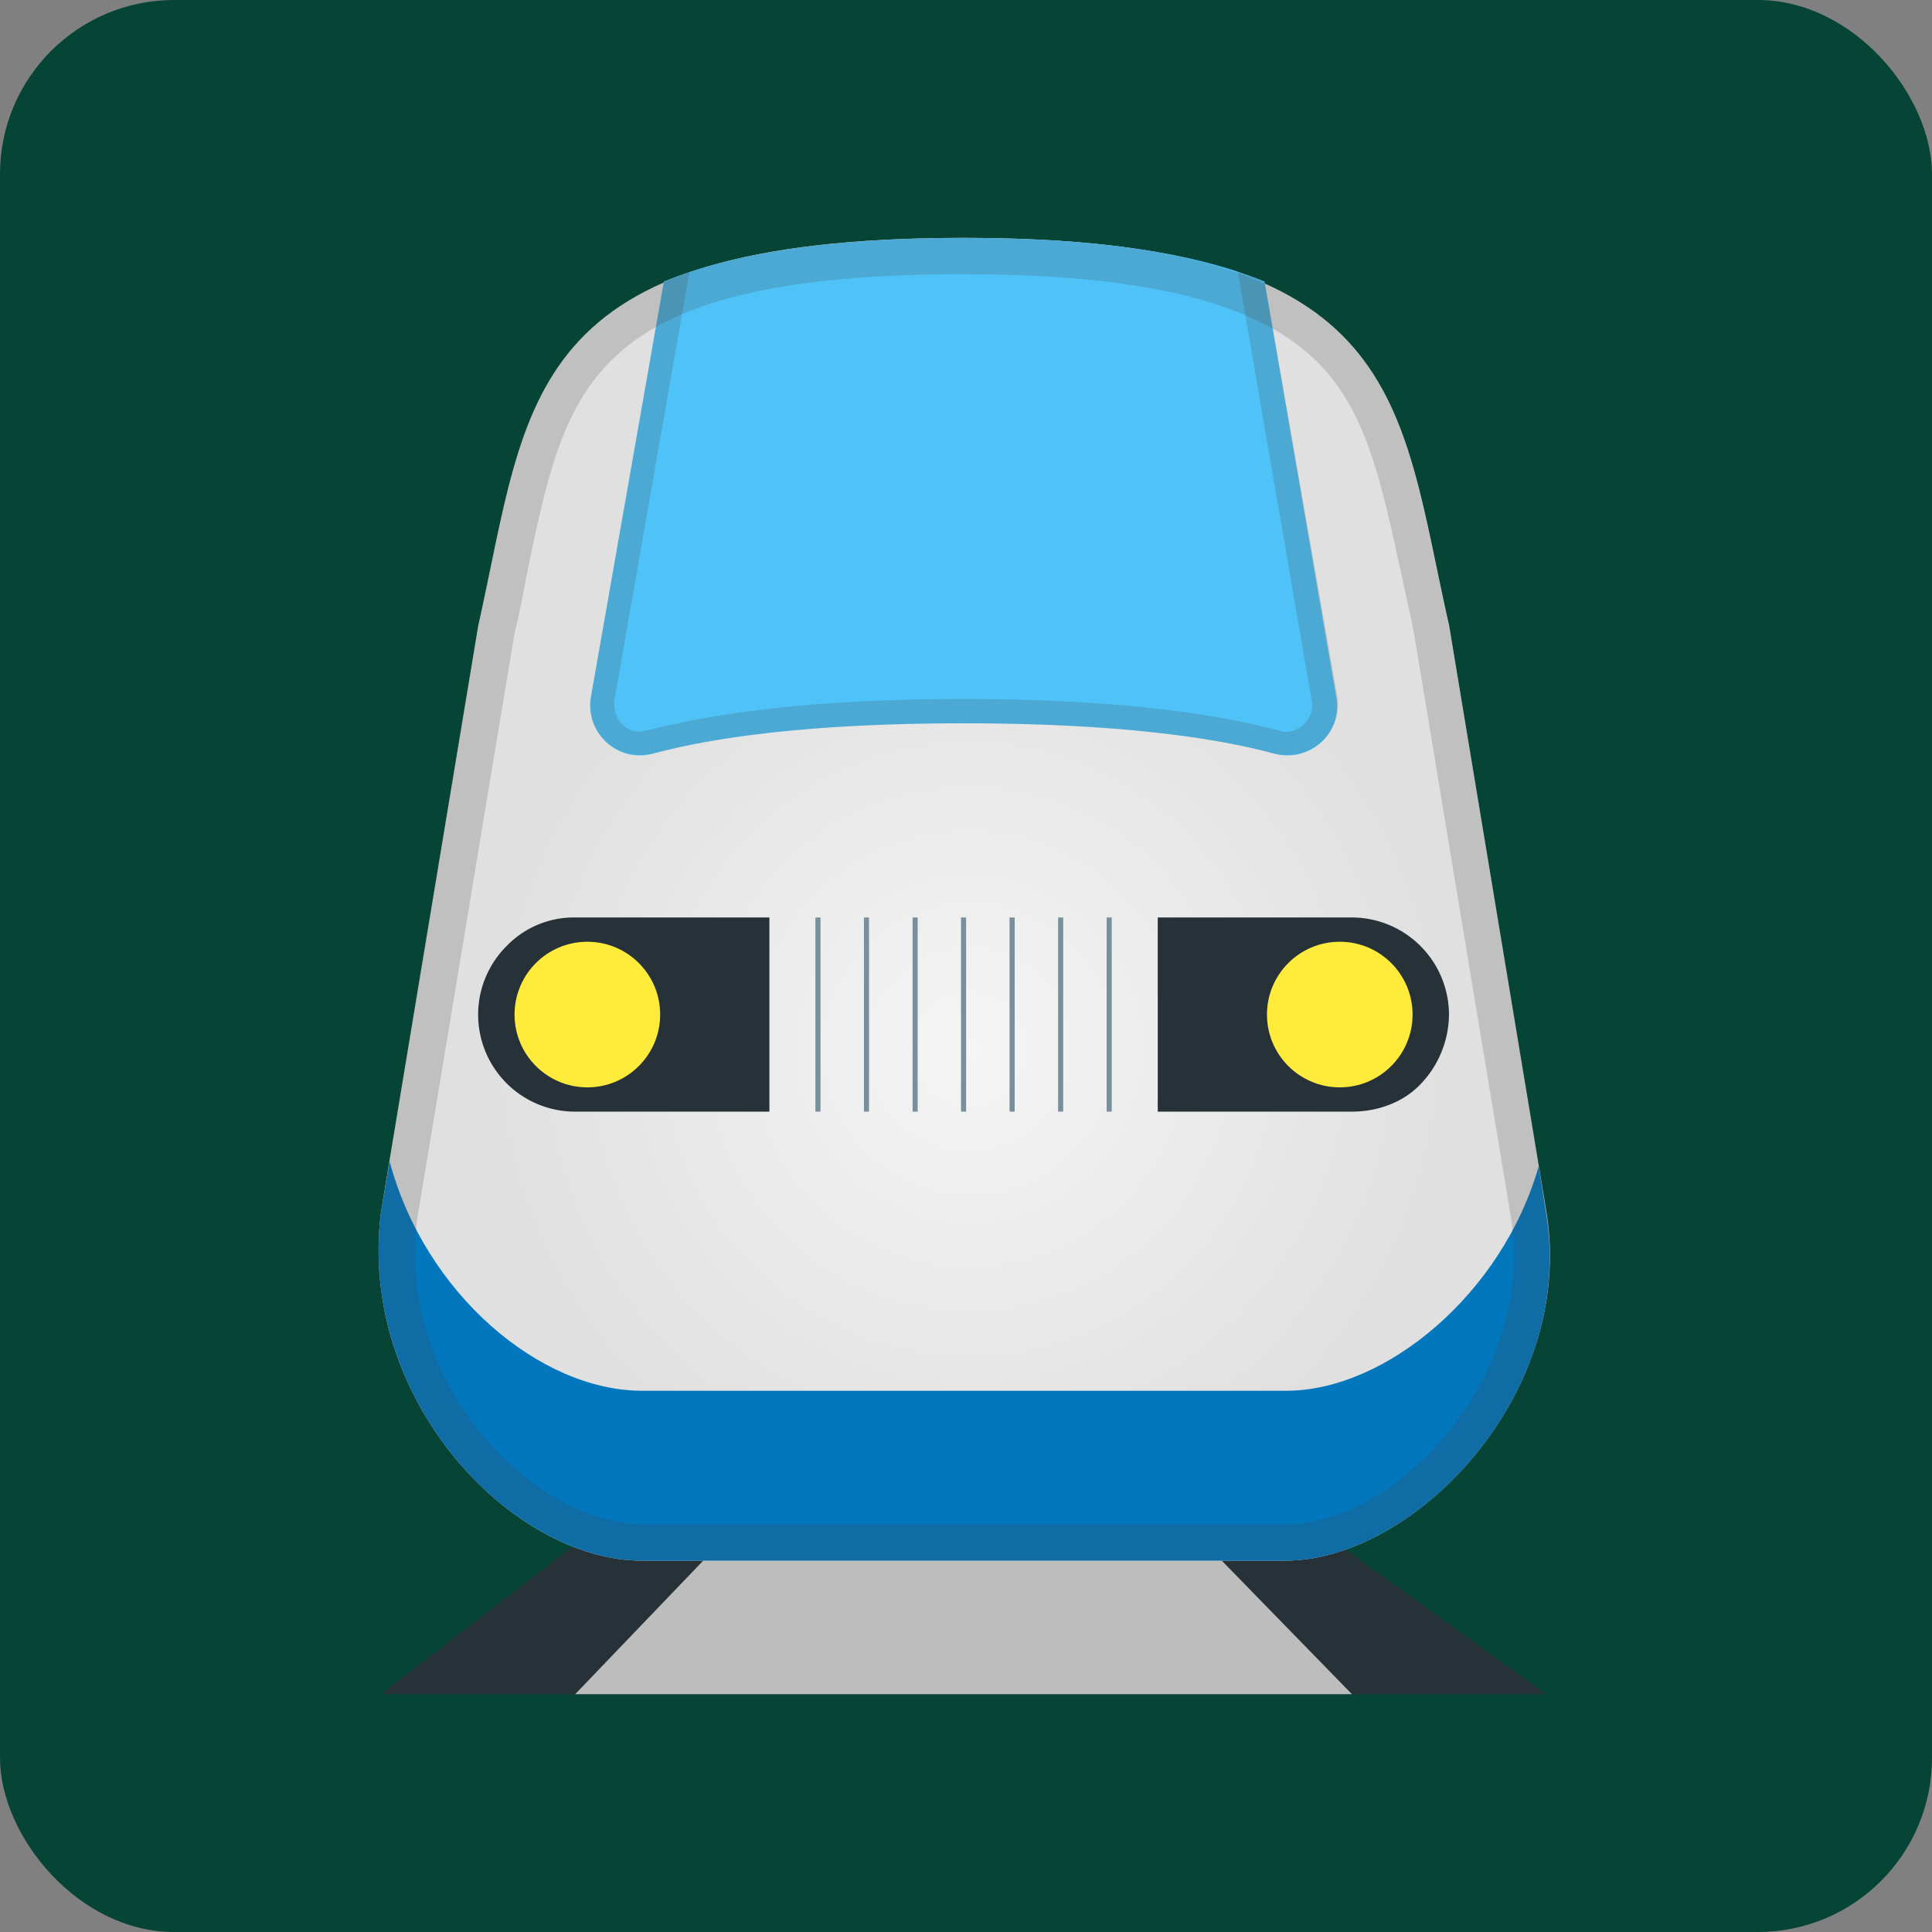
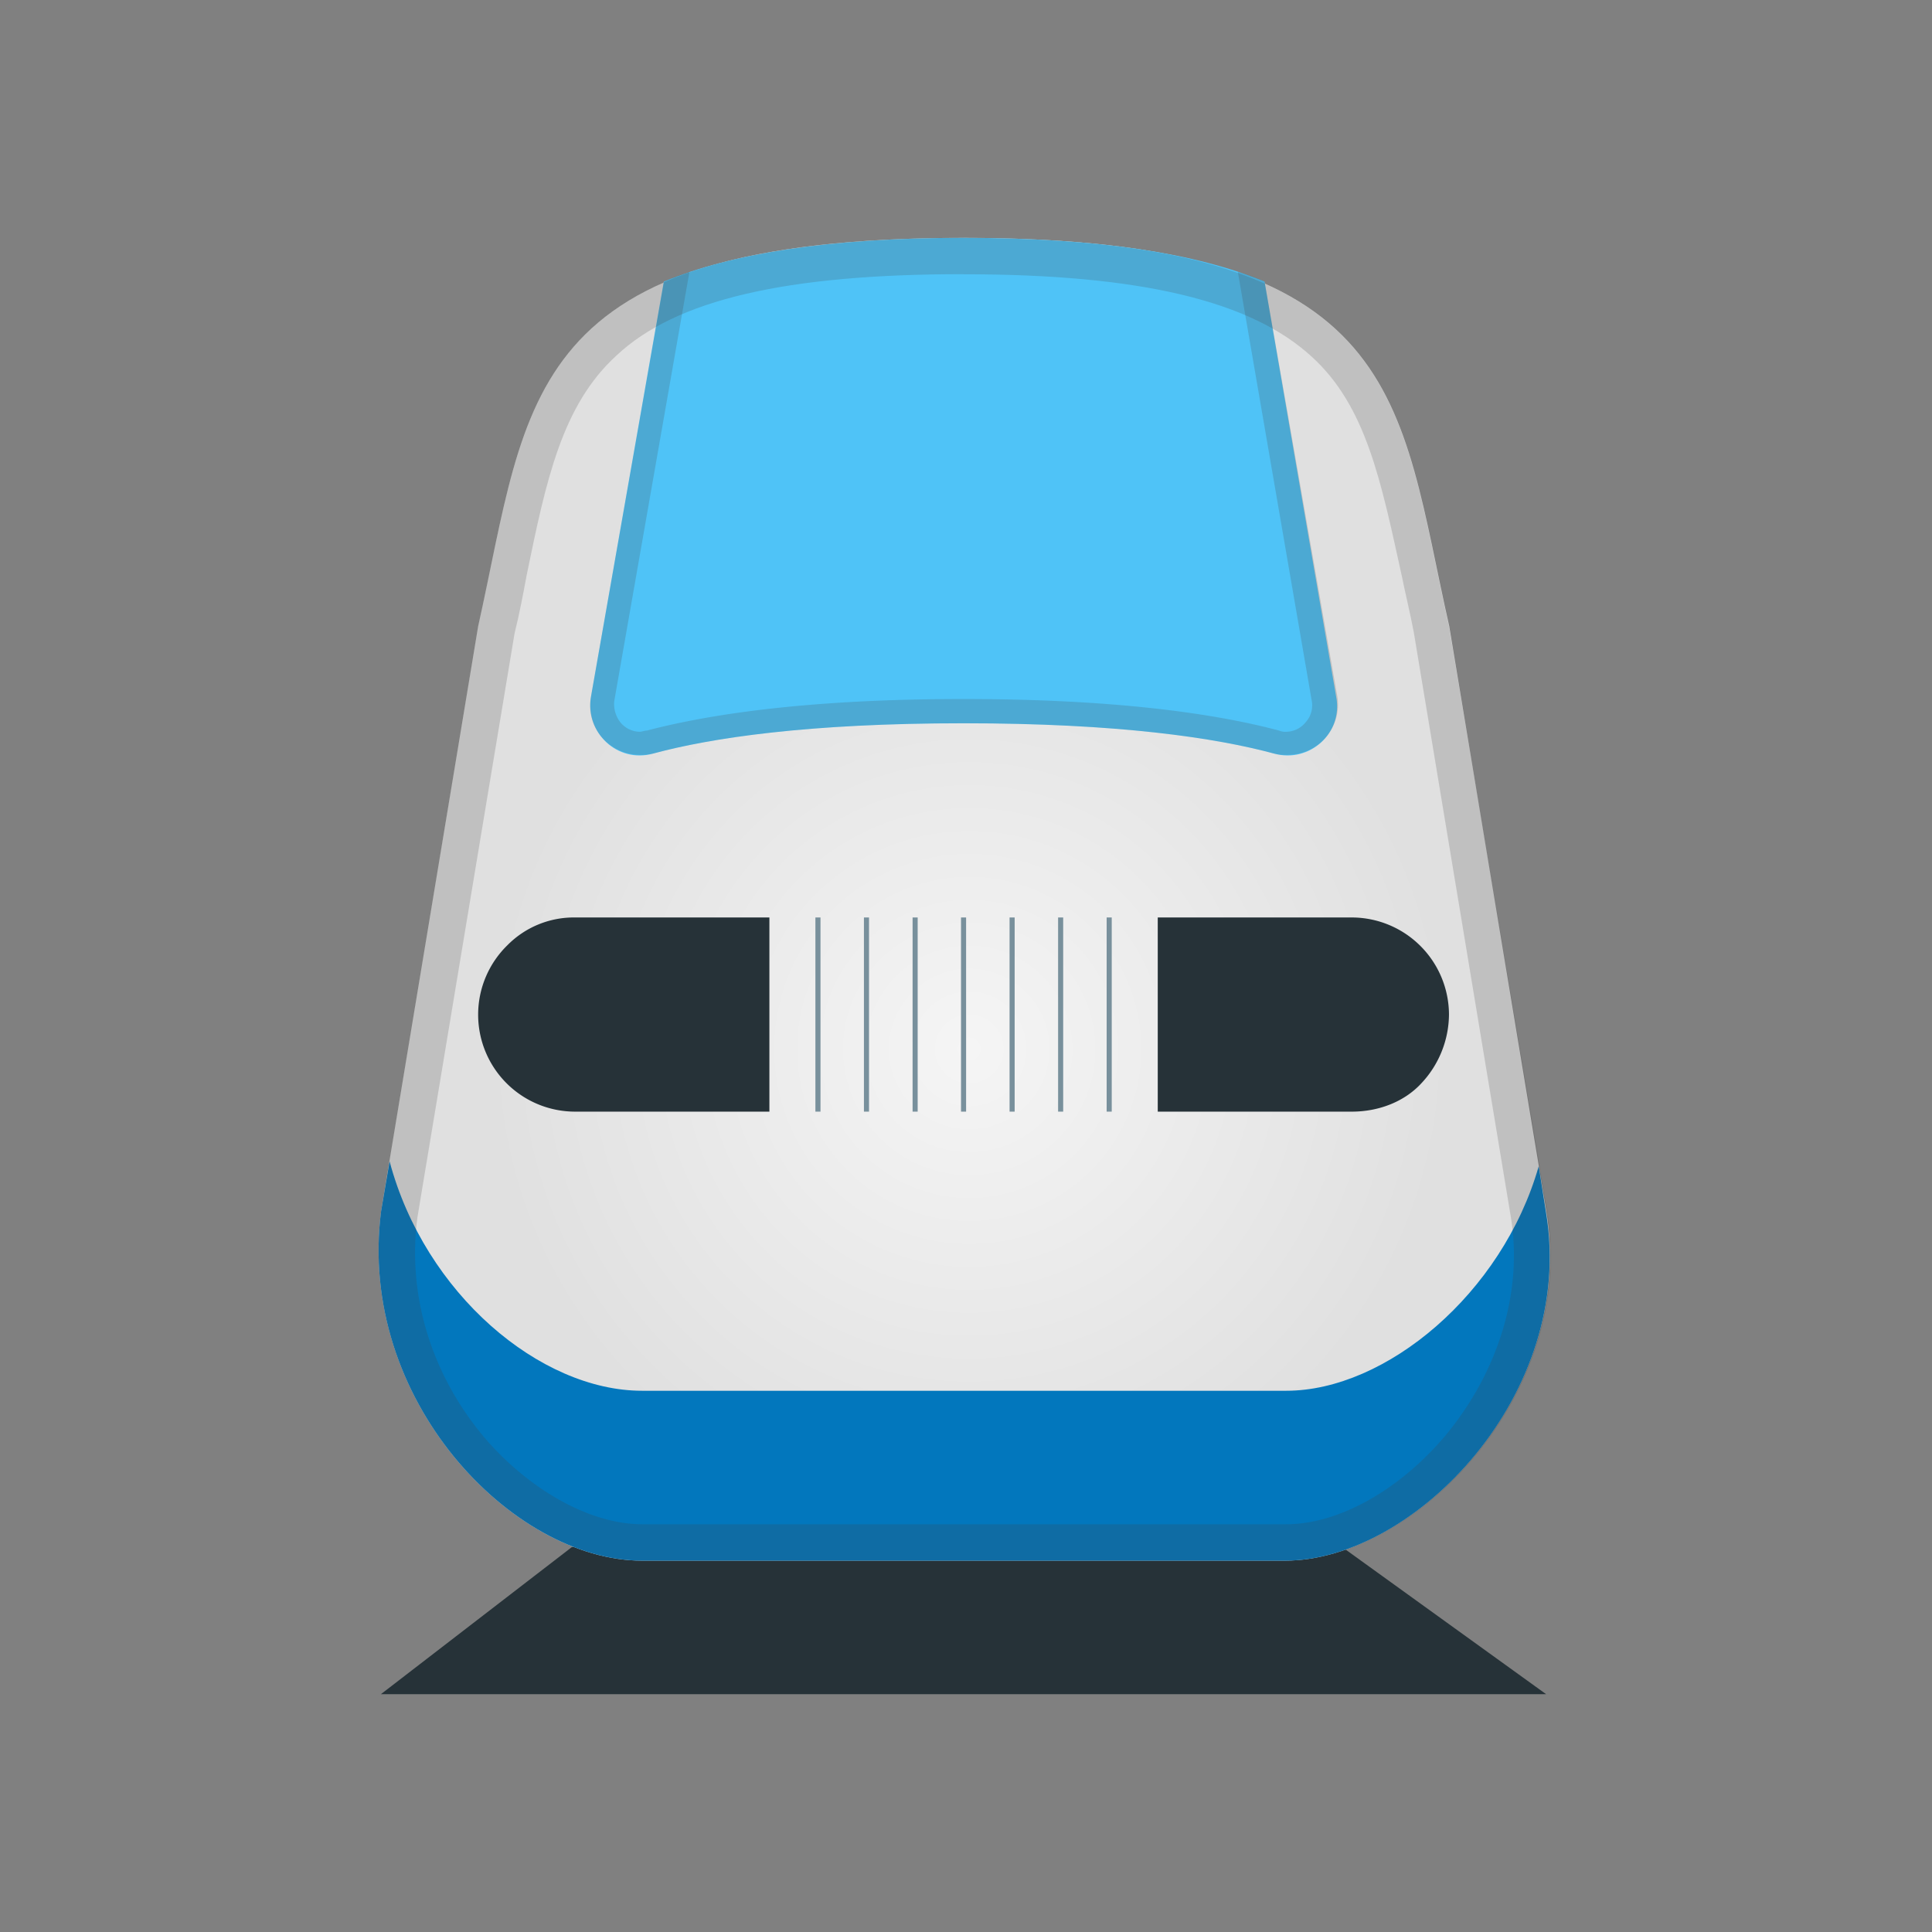
<svg xmlns="http://www.w3.org/2000/svg" id="Layer_1" data-name="Layer 1" viewBox="0 0 760 760">
  <rect x="0" y="0" width="760" height="760" fill="#808080" stroke="none" />
  <defs>
    <radialGradient id="radial-gradient" cx="381.28" cy="348.46" r="189.53" gradientTransform="matrix(1, 0, 0, -1, 0, 762)" gradientUnits="userSpaceOnUse">
      <stop offset="0" stop-color="#f5f5f5" />
      <stop offset="1" stop-color="#e0e0e0" />
    </radialGradient>
  </defs>
-   <rect width="760" height="760" rx="68.5" style="fill: #064435" />
  <g>
    <path d="M224.86,609.59l-75,57.77H608.2l-78.77-56.81S223.42,608.16,224.86,609.59Z" transform="translate(-0.01 -0.92)" style="fill: #263238" />
-     <path d="M281.67,609.59l-55.38,57.77H531.82l-55.38-56.81S280.71,608.16,281.67,609.59Z" transform="translate(-0.01 -0.92)" style="fill: #bdbdbd" />
    <path d="M224.86,609.59l-75,57.77H608.2l-78.77-56.81S223.42,608.16,224.86,609.59Z" transform="translate(-0.01 -0.92)" style="fill: none" />
    <path d="M188.1,247.25c20.05-89.75,16.71-152.76,191-152.76s170.91,64,191,152.76l38.19,230.1C620.14,549,556.64,614.84,505.56,614.84h-253c-51.08,0-112.18-63.49-102.63-137.49Z" transform="translate(-0.01 -0.92)" style="fill: url(#radial-gradient)" />
    <path d="M505.56,614.84h-253c-51.08,0-112.18-63.49-102.63-137.49l3.34-19.57c13.84,52,59.19,90.23,99.29,90.23H506c39.15,0,85-38.19,99.3-88.32l2.86,18.14C620.14,549,556.64,614.84,505.56,614.84Z" transform="translate(-0.01 -0.92)" style="fill: #0277bd" />
    <path d="M505.56,614.84h-253c-51.08,0-112.18-63.49-102.63-137.49l38.19-230.1c6.68-61.1,12.41-110.75,73-135.58,26.73-11,64.45-17.18,117.91-17.18,53.95,0,91.66,6.2,118.4,17.18,59.67,24.83,64.44,74,72.56,135.58l38.19,230.1C620.14,549,556.64,614.84,505.56,614.84Z" transform="translate(-0.01 -0.92)" style="fill: none" />
    <path d="M501.27,297.38c-22.92-6.21-61.11-11.94-122.22-11.94s-99.29,5.73-122.21,11.94c-13.84,3.82-26.73-8.12-24.35-22.44l28.65-163.27c26.73-11,64.45-17.18,117.91-17.18,53.95,0,91.66,6.2,118.4,17.18l28.16,163.27C528.48,289.26,515.11,301.2,501.27,297.38Z" transform="translate(-0.01 -0.92)" style="fill: #4fc3f7" />
    <path d="M505.56,614.84h-253c-51.08,0-112.18-63.49-102.63-137.49l38.19-230.1c6.68-61.1,12.41-110.75,73-135.58a87.35,87.35,0,0,1,10-3.82c26.26-8.59,61.11-13.36,107.89-13.36,47.27,0,82.11,4.77,108.37,13.36,3.82,1.44,7.16,2.39,10.5,3.82,59.68,24.83,64.45,74,72.57,135.58l38.19,230.1C620.14,549,556.64,614.84,505.56,614.84Z" transform="translate(-0.01 -0.92)" style="fill: none" />
    <path d="M526.09,274.94,497.45,111.67a69.3,69.3,0,0,0-10.51-3.82l29.12,169a9.8,9.8,0,0,1-2.38,8.12,10,10,0,0,1-7.64,3.81,6.1,6.1,0,0,1-2.86-.47c-30.56-8.12-72.57-12.41-124.13-12.41s-93.57,4.29-124.6,12.41c-.95,0-1.91.47-2.86.47A10,10,0,0,1,244,285a11.82,11.82,0,0,1-2.39-8.12l29.6-169a87.35,87.35,0,0,0-10,3.82L232.49,274.94c-2.38,12.41,7.64,22.92,19.1,22.92a21.3,21.3,0,0,0,5.25-.48c22.92-6.21,61.11-11.94,122.21-11.94s99.3,5.73,122.22,11.94a19.47,19.47,0,0,0,5.25.48A19.78,19.78,0,0,0,526.09,274.94Z" transform="translate(-0.01 -0.92)" style="fill: #424242;isolation: isolate;opacity: 0.2" />
    <path d="M226.29,361.83h76.38v76.38H226.29a38.15,38.15,0,0,1-26.74-65.4A36.75,36.75,0,0,1,226.29,361.83Z" transform="translate(-0.01 -0.92)" style="fill: #263238" />
    <path d="M570,400a39.94,39.94,0,0,1-11,27.21c-6.68,7.16-16.71,11-27.21,11H455.44V361.83h76.38A38.3,38.3,0,0,1,570,400Z" transform="translate(-0.01 -0.92)" style="fill: #263238" />
-     <circle cx="231.05" cy="399.1" r="28.64" style="fill: #ffeb3b" />
-     <circle cx="527.03" cy="399.1" r="28.64" style="fill: #ffeb3b" />
    <g>
      <path d="M321.77,361.83v76.38" transform="translate(-0.01 -0.92)" style="fill: none;stroke: #78909c;stroke-miterlimit: 10;stroke-width: 2px" />
      <path d="M340.86,361.83v76.38" transform="translate(-0.01 -0.92)" style="fill: none;stroke: #78909c;stroke-miterlimit: 10;stroke-width: 2px" />
      <path d="M360,361.83v76.38" transform="translate(-0.01 -0.92)" style="fill: none;stroke: #78909c;stroke-miterlimit: 10;stroke-width: 2px" />
      <path d="M379.05,361.83v76.38" transform="translate(-0.01 -0.92)" style="fill: none;stroke: #78909c;stroke-miterlimit: 10;stroke-width: 2px" />
      <path d="M398.15,361.83v76.38" transform="translate(-0.01 -0.92)" style="fill: none;stroke: #78909c;stroke-miterlimit: 10;stroke-width: 2px" />
      <path d="M417.24,361.83v76.38" transform="translate(-0.01 -0.92)" style="fill: none;stroke: #78909c;stroke-miterlimit: 10;stroke-width: 2px" />
      <path d="M436.34,361.83v76.38" transform="translate(-0.01 -0.92)" style="fill: none;stroke: #78909c;stroke-miterlimit: 10;stroke-width: 2px" />
    </g>
    <path d="M379.05,108.81c69.7,0,113.15,10.5,137,32.46,21.49,19.57,27.22,49.17,35.33,85.93,1.43,7.16,3.34,14.8,4.78,22.44l38.19,230.1c4.77,29.12-4.78,60.63-25.78,85.93-18.14,21.48-42,34.85-62.54,34.85H252.54c-19.57,0-42.48-12.41-60.15-32-22-24.83-32.46-57.29-28.16-88.8l38.19-229.62c1.91-7.64,3.34-15.28,4.77-22.92,7.64-37.24,13.85-66.83,35.33-86.41,23.39-22,66.83-32,136.53-32m0-14.32c-174.24,0-170.9,63-191,152.76l-38.19,230.1c-9.55,74,51.55,137.49,102.63,137.49H506c51.08,0,114.57-65.88,102.64-137.49L570,247.25C550,158.46,553.3,94.49,379.05,94.49Z" transform="translate(-0.01 -0.92)" style="fill: #424242;isolation: isolate;opacity: 0.2" />
  </g>
</svg>